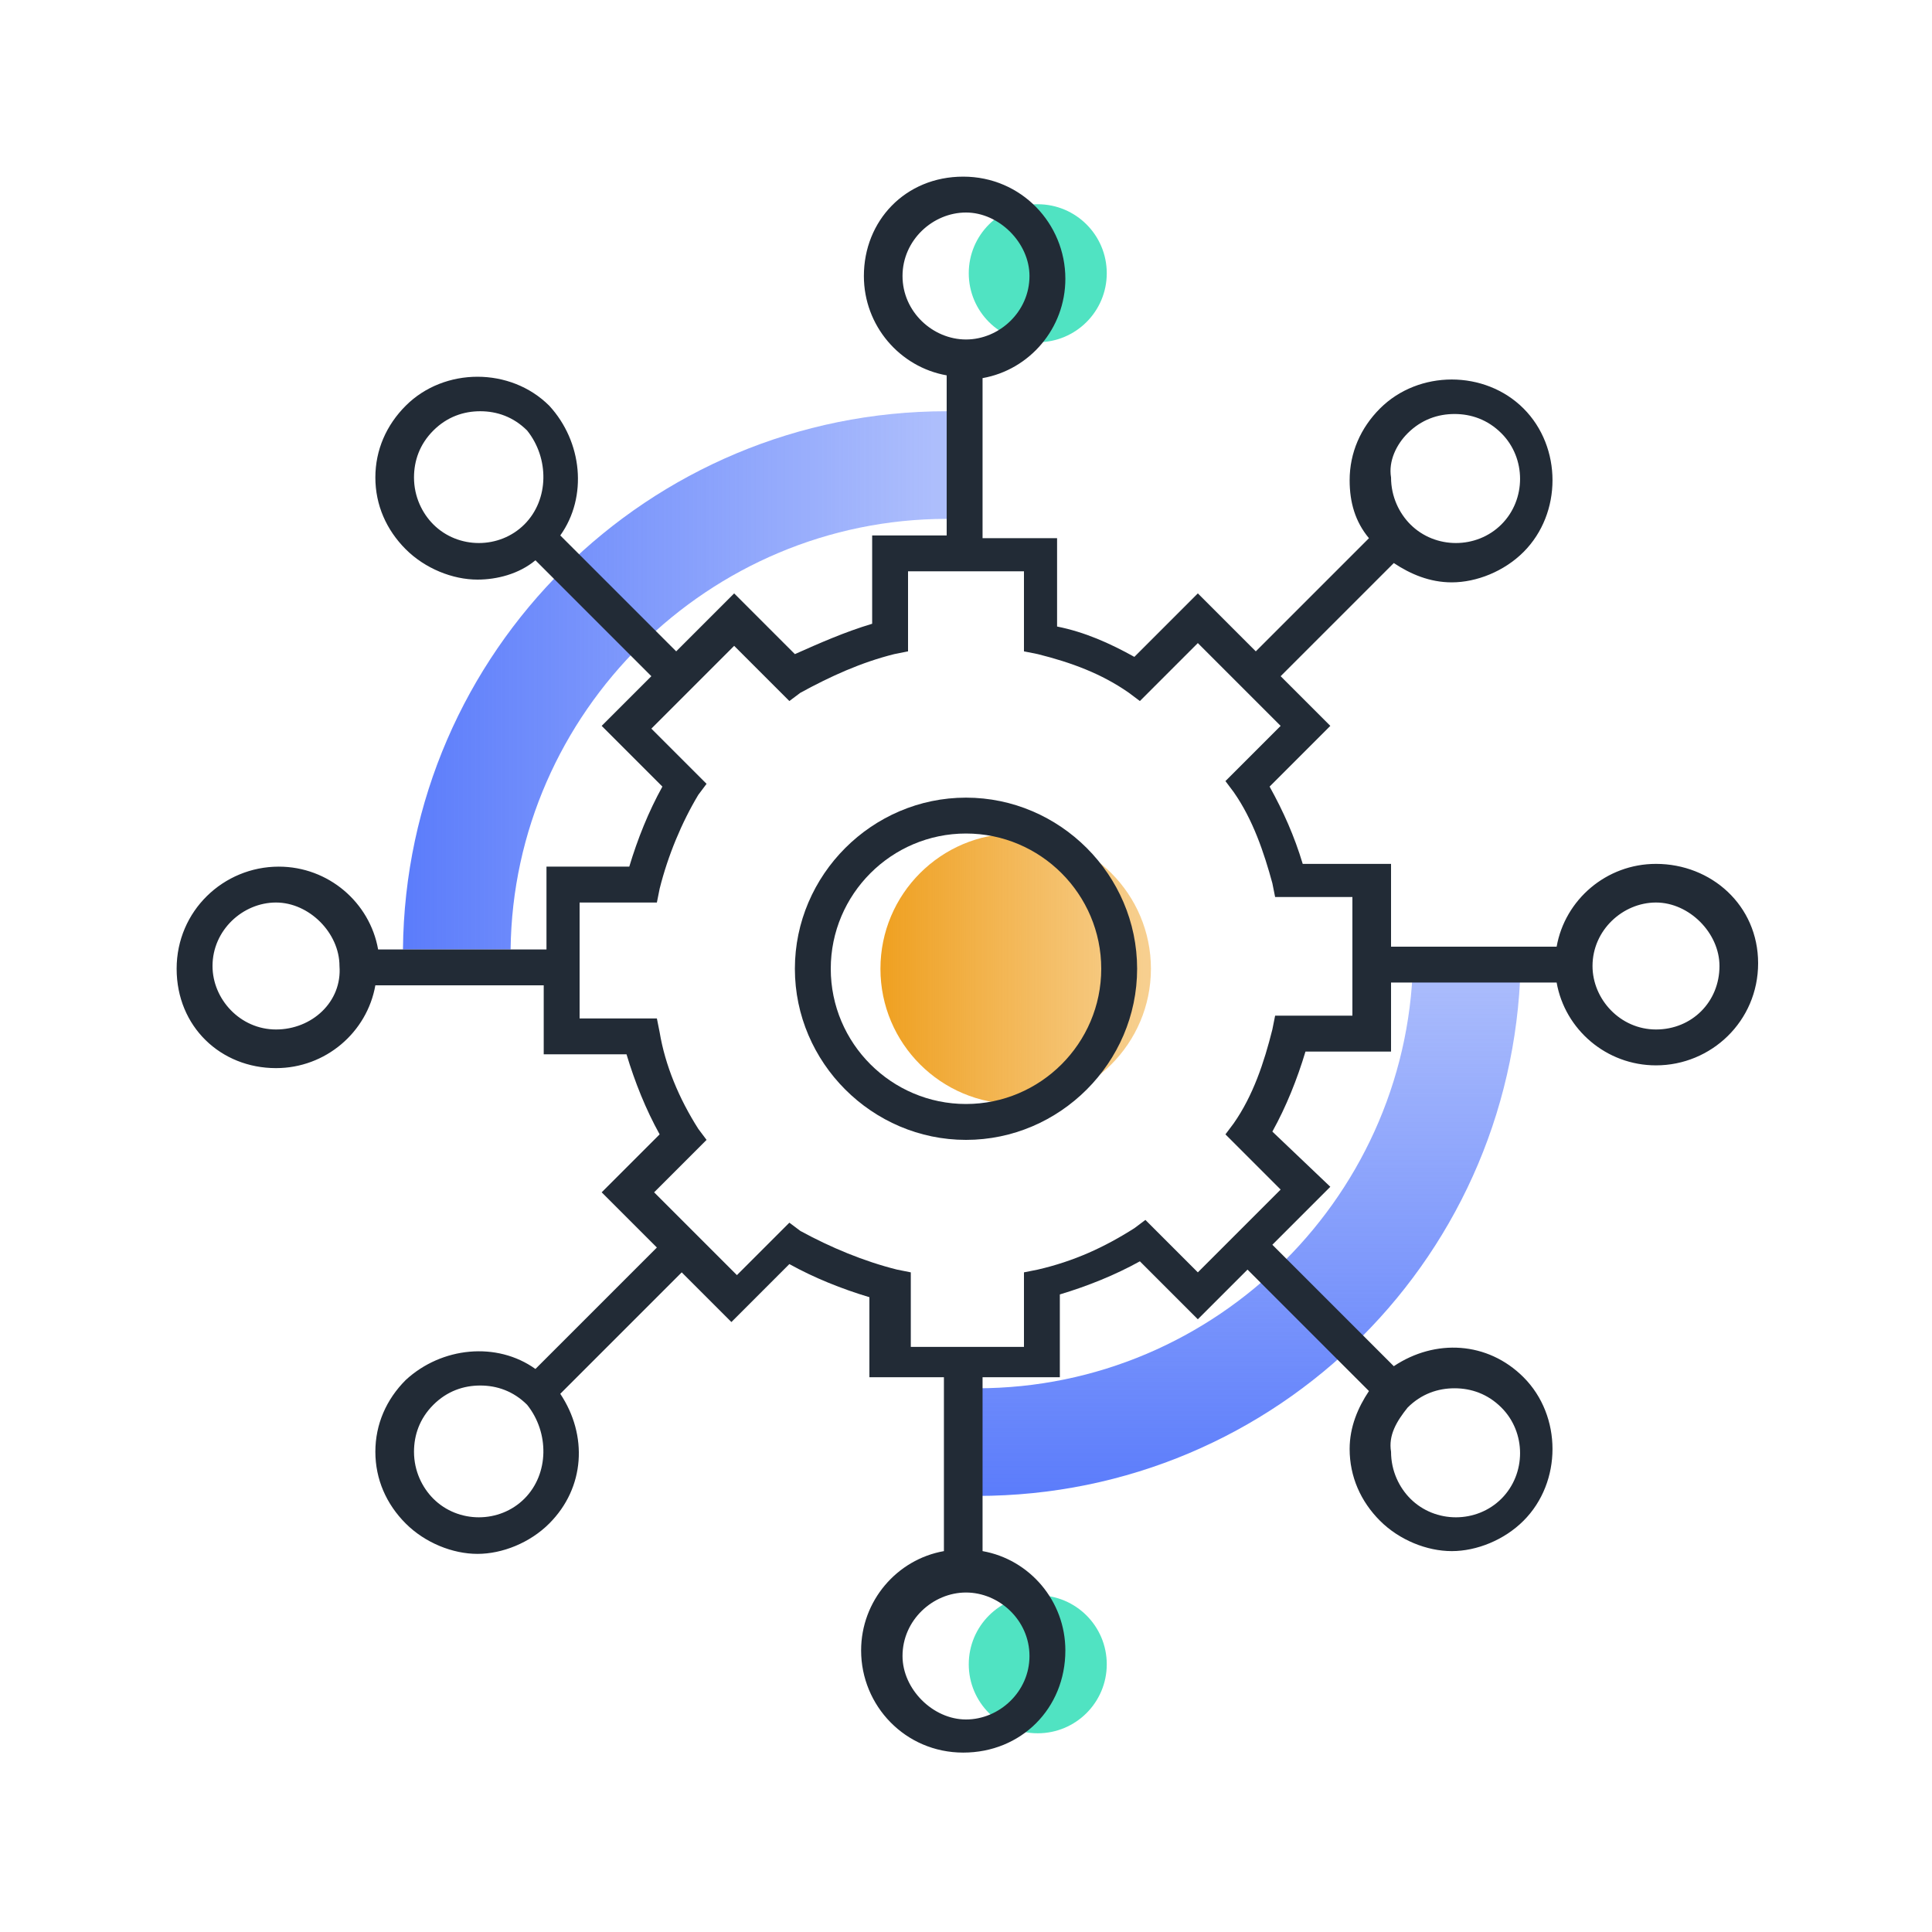
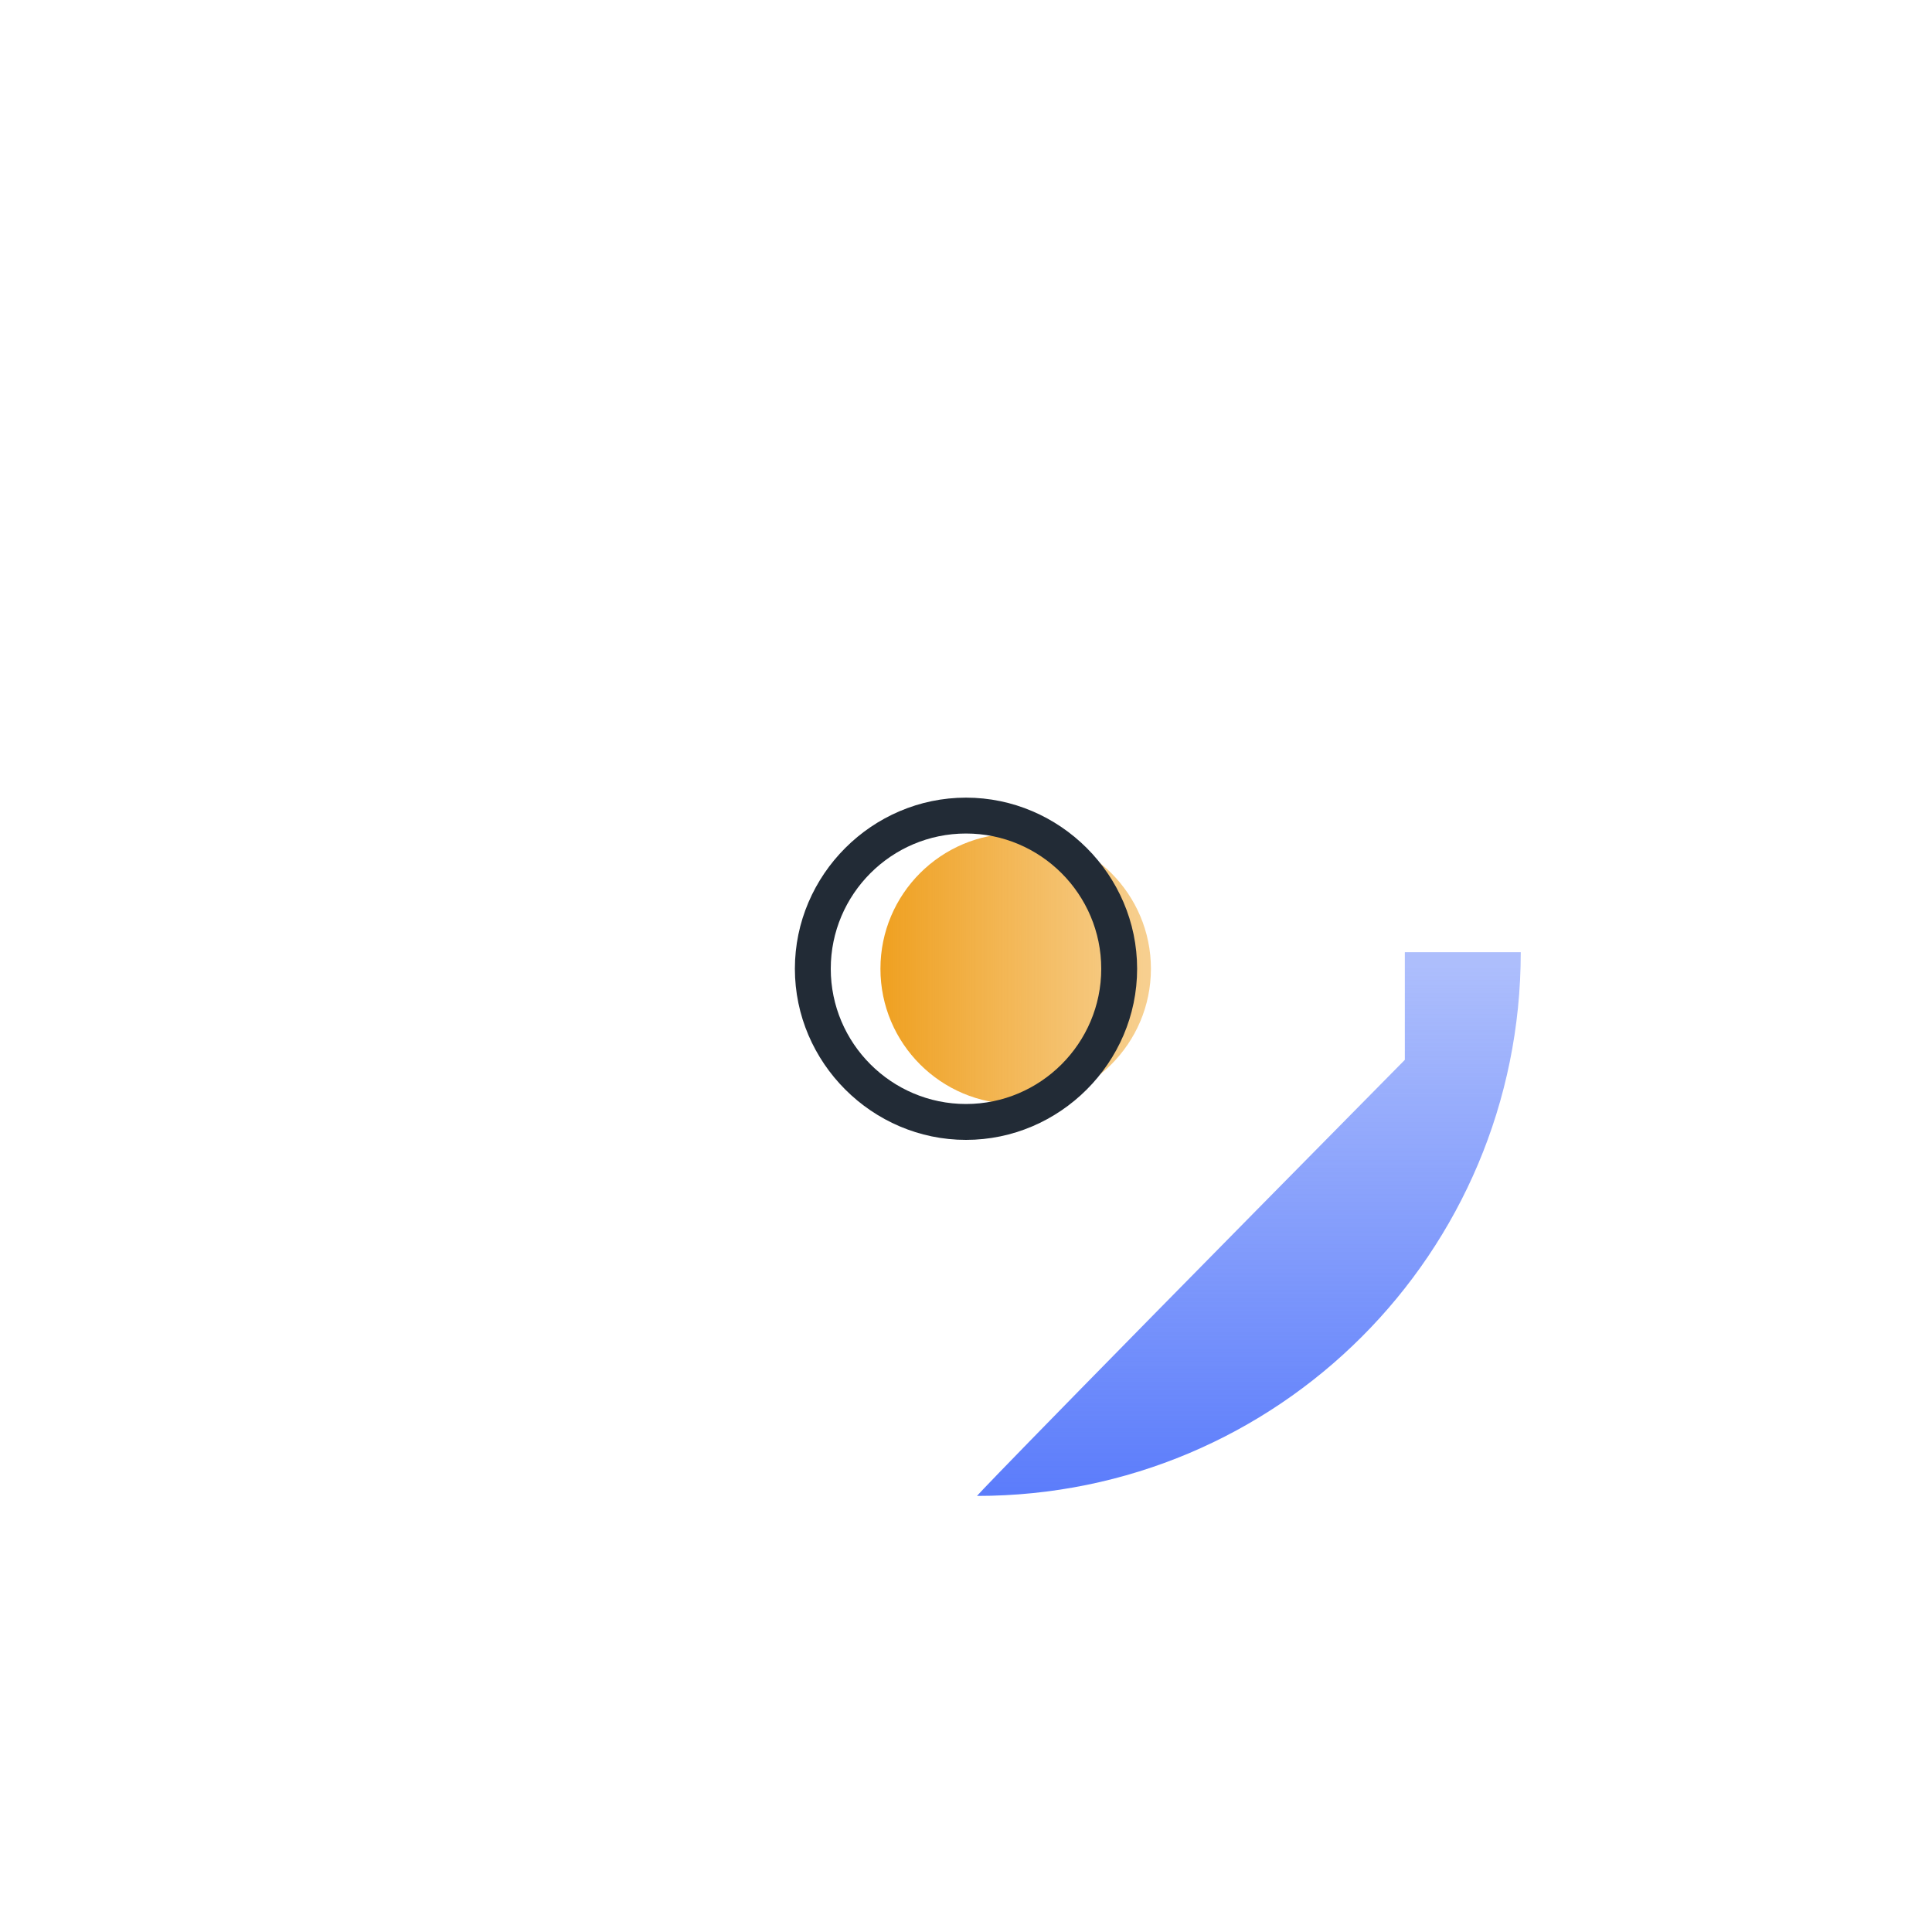
<svg xmlns="http://www.w3.org/2000/svg" version="1.1" id="Layer_1" x="0px" y="0px" viewBox="0 0 70 70" style="enable-background:new 0 0 70 70;" xml:space="preserve">
  <style type="text/css">
	.st0{fill:url(#SVGID_1_);}
	.st1{fill:#50E3C2;}
	.st2{fill:url(#SVGID_2_);}
	.st3{fill:url(#SVGID_3_);}
	.st4{fill:#222B36;}
</style>
  <g>
    <linearGradient id="SVGID_1_" gradientUnits="userSpaceOnUse" x1="31.87" y1="35.125" x2="41.673" y2="35.125">
      <stop offset="0" style="stop-color:#EFA020" />
      <stop offset="0.98" style="stop-color:#EFA020;stop-opacity:0.5" />
    </linearGradient>
    <circle class="st0" cx="36.8" cy="35.1" r="4.9" />
-     <circle class="st1" cx="37.6" cy="9.9" r="2.5" />
-     <circle class="st1" cx="37.6" cy="60.3" r="2.5" />
    <linearGradient id="SVGID_2_" gradientUnits="userSpaceOnUse" x1="-38.577" y1="-374.89" x2="-18.847" y2="-374.89" gradientTransform="matrix(0 -1 1 0 420.068 15.666)">
      <stop offset="0" style="stop-color:#5B7CFB" />
      <stop offset="0.98" style="stop-color:#5B7DFA;stop-opacity:0.5" />
    </linearGradient>
-     <path class="st2" d="M35.4,54.2c10.9,0,19.7-8.8,19.7-19.7h-3.9c0,8.7-7.1,15.8-15.8,15.8c-0.1,0-0.2,0-0.3,0v3.9   C35.3,54.2,35.4,54.2,35.4,54.2z" />
+     <path class="st2" d="M35.4,54.2c10.9,0,19.7-8.8,19.7-19.7h-3.9c-0.1,0-0.2,0-0.3,0v3.9   C35.3,54.2,35.4,54.2,35.4,54.2z" />
    <linearGradient id="SVGID_3_" gradientUnits="userSpaceOnUse" x1="14.571" y1="24.648" x2="34.287" y2="24.648">
      <stop offset="0" style="stop-color:#5B7CFB" />
      <stop offset="0.98" style="stop-color:#5B7DFA;stop-opacity:0.5" />
    </linearGradient>
-     <path class="st3" d="M34.3,18.8v-3.9c-10.8,0-19.6,8.7-19.7,19.5h3.9C18.6,25.8,25.7,18.8,34.3,18.8z" />
    <g>
      <path class="st4" d="M35,28.9c-3.4,0-6.2,2.8-6.2,6.2c0,3.4,2.8,6.2,6.2,6.2s6.2-2.8,6.2-6.2C41.2,31.7,38.4,28.9,35,28.9z M35,40    c-2.7,0-4.9-2.2-4.9-4.9s2.2-4.9,4.9-4.9c2.7,0,4.9,2.2,4.9,4.9S37.7,40,35,40z" />
-       <path class="st4" d="M60,31.3c-1.8,0-3.3,1.3-3.6,3h-6v-3h-3.2c-0.3-1-0.7-1.9-1.2-2.8l2.2-2.2l-1.8-1.8l4.1-4.1    c0.6,0.4,1.3,0.7,2.1,0.7c0.9,0,1.9-0.4,2.6-1.1c1.4-1.4,1.4-3.8,0-5.2c-1.4-1.4-3.8-1.4-5.2,0c-0.7,0.7-1.1,1.6-1.1,2.6    c0,0.8,0.2,1.5,0.7,2.1l-4.1,4.1l-2.1-2.1l-2.3,2.3c-0.9-0.5-1.8-0.9-2.8-1.1v-3.2h-2.7v-5.8c1.7-0.3,3-1.8,3-3.6    c0-2-1.6-3.7-3.7-3.7S31.3,8,31.3,10c0,1.8,1.3,3.3,3,3.6v5.8h-2.7v3.2c-1,0.3-1.9,0.7-2.8,1.1l-2.2-2.2l-2.1,2.1l-4.2-4.2    c1-1.4,0.8-3.4-0.4-4.7c-1.4-1.4-3.8-1.4-5.2,0c-0.7,0.7-1.1,1.6-1.1,2.6c0,1,0.4,1.9,1.1,2.6c0.7,0.7,1.7,1.1,2.6,1.1    c0.7,0,1.5-0.2,2.1-0.7l4.2,4.2l-1.8,1.8l2.2,2.2c-0.5,0.9-0.9,1.9-1.2,2.9h-3v3h-6.1c-0.3-1.7-1.8-3-3.6-3c-2,0-3.7,1.6-3.7,3.7    S8,38.7,10,38.7c1.8,0,3.3-1.3,3.6-3h6.1v2.5h3c0.3,1,0.7,2,1.2,2.9l-2.1,2.1l2,2l-4.4,4.4c-1.4-1-3.4-0.8-4.7,0.4    c-0.7,0.7-1.1,1.6-1.1,2.6c0,1,0.4,1.9,1.1,2.6c0.7,0.7,1.7,1.1,2.6,1.1s1.9-0.4,2.6-1.1c1.3-1.3,1.4-3.2,0.4-4.7l4.4-4.4l1.8,1.8    l2.1-2.1c0.9,0.5,1.9,0.9,2.9,1.2v2.9h2.7v6.3c-1.7,0.3-3,1.8-3,3.6c0,2,1.6,3.7,3.7,3.7s3.7-1.6,3.7-3.7c0-1.8-1.3-3.3-3-3.6    v-6.3h2.8v-3c1-0.3,2-0.7,2.9-1.2l2.1,2.1l1.8-1.8l4.4,4.4c-0.4,0.6-0.7,1.3-0.7,2.1c0,1,0.4,1.9,1.1,2.6c0.7,0.7,1.7,1.1,2.6,1.1    s1.9-0.4,2.6-1.1c1.4-1.4,1.4-3.8,0-5.2c-1.3-1.3-3.2-1.4-4.7-0.4l-4.4-4.4l2.1-2.1L46.1,41c0.5-0.9,0.9-1.9,1.2-2.9h3.1v-2.5h6    c0.3,1.7,1.8,3,3.6,3c2,0,3.7-1.6,3.7-3.7S62,31.3,60,31.3z M51,15.7c0.5-0.5,1.1-0.7,1.7-0.7s1.2,0.2,1.7,0.7    c0.9,0.9,0.9,2.4,0,3.3c-0.9,0.9-2.4,0.9-3.3,0c-0.4-0.4-0.7-1-0.7-1.7C50.3,16.7,50.6,16.1,51,15.7z M19,19    c-0.9,0.9-2.4,0.9-3.3,0c-0.4-0.4-0.7-1-0.7-1.7c0-0.6,0.2-1.2,0.7-1.7c0.5-0.5,1.1-0.7,1.7-0.7s1.2,0.2,1.7,0.7    C19.9,16.6,19.9,18.1,19,19z M10,37.3c-1.3,0-2.3-1.1-2.3-2.3c0-1.3,1.1-2.3,2.3-2.3s2.3,1.1,2.3,2.3C12.4,36.3,11.3,37.3,10,37.3    z M19,54.3c-0.9,0.9-2.4,0.9-3.3,0c-0.4-0.4-0.7-1-0.7-1.7c0-0.6,0.2-1.2,0.7-1.7c0.5-0.5,1.1-0.7,1.7-0.7s1.2,0.2,1.7,0.7    C19.9,51.9,19.9,53.4,19,54.3z M51,51c0.5-0.5,1.1-0.7,1.7-0.7s1.2,0.2,1.7,0.7c0.9,0.9,0.9,2.4,0,3.3c-0.9,0.9-2.4,0.9-3.3,0    c-0.4-0.4-0.7-1-0.7-1.7C50.3,52,50.6,51.5,51,51z M32.7,10c0-1.3,1.1-2.3,2.3-2.3s2.3,1.1,2.3,2.3c0,1.3-1.1,2.3-2.3,2.3    S32.7,11.3,32.7,10z M37.3,60c0,1.3-1.1,2.3-2.3,2.3s-2.3-1.1-2.3-2.3c0-1.3,1.1-2.3,2.3-2.3S37.3,58.7,37.3,60z M49,36.8h-2.8    l-0.1,0.5c-0.3,1.2-0.7,2.4-1.4,3.4l-0.3,0.4l2,2l-3,3l-1.9-1.9l-0.4,0.3c-1.1,0.7-2.2,1.2-3.5,1.5l-0.5,0.1v2.7H33v-2.7L32.5,46    c-1.2-0.3-2.4-0.8-3.5-1.4l-0.4-0.3l-1.9,1.9l-3-3l1.9-1.9l-0.3-0.4c-0.7-1.1-1.2-2.3-1.4-3.5l-0.1-0.5H21v-4.2h2.8l0.1-0.5    c0.3-1.2,0.8-2.4,1.4-3.4l0.3-0.4l-2-2l3-3l2,2l0.4-0.3c1.1-0.6,2.2-1.1,3.4-1.4l0.5-0.1v-2.9h4.2v2.9l0.5,0.1    c1.2,0.3,2.3,0.7,3.3,1.4l0.4,0.3l2.1-2.1l3,3l-2,2l0.3,0.4c0.7,1,1.1,2.2,1.4,3.3l0.1,0.5H49V36.8z M60,37.3    c-1.3,0-2.3-1.1-2.3-2.3c0-1.3,1.1-2.3,2.3-2.3s2.3,1.1,2.3,2.3C62.3,36.3,61.3,37.3,60,37.3z" />
    </g>
  </g>
</svg>